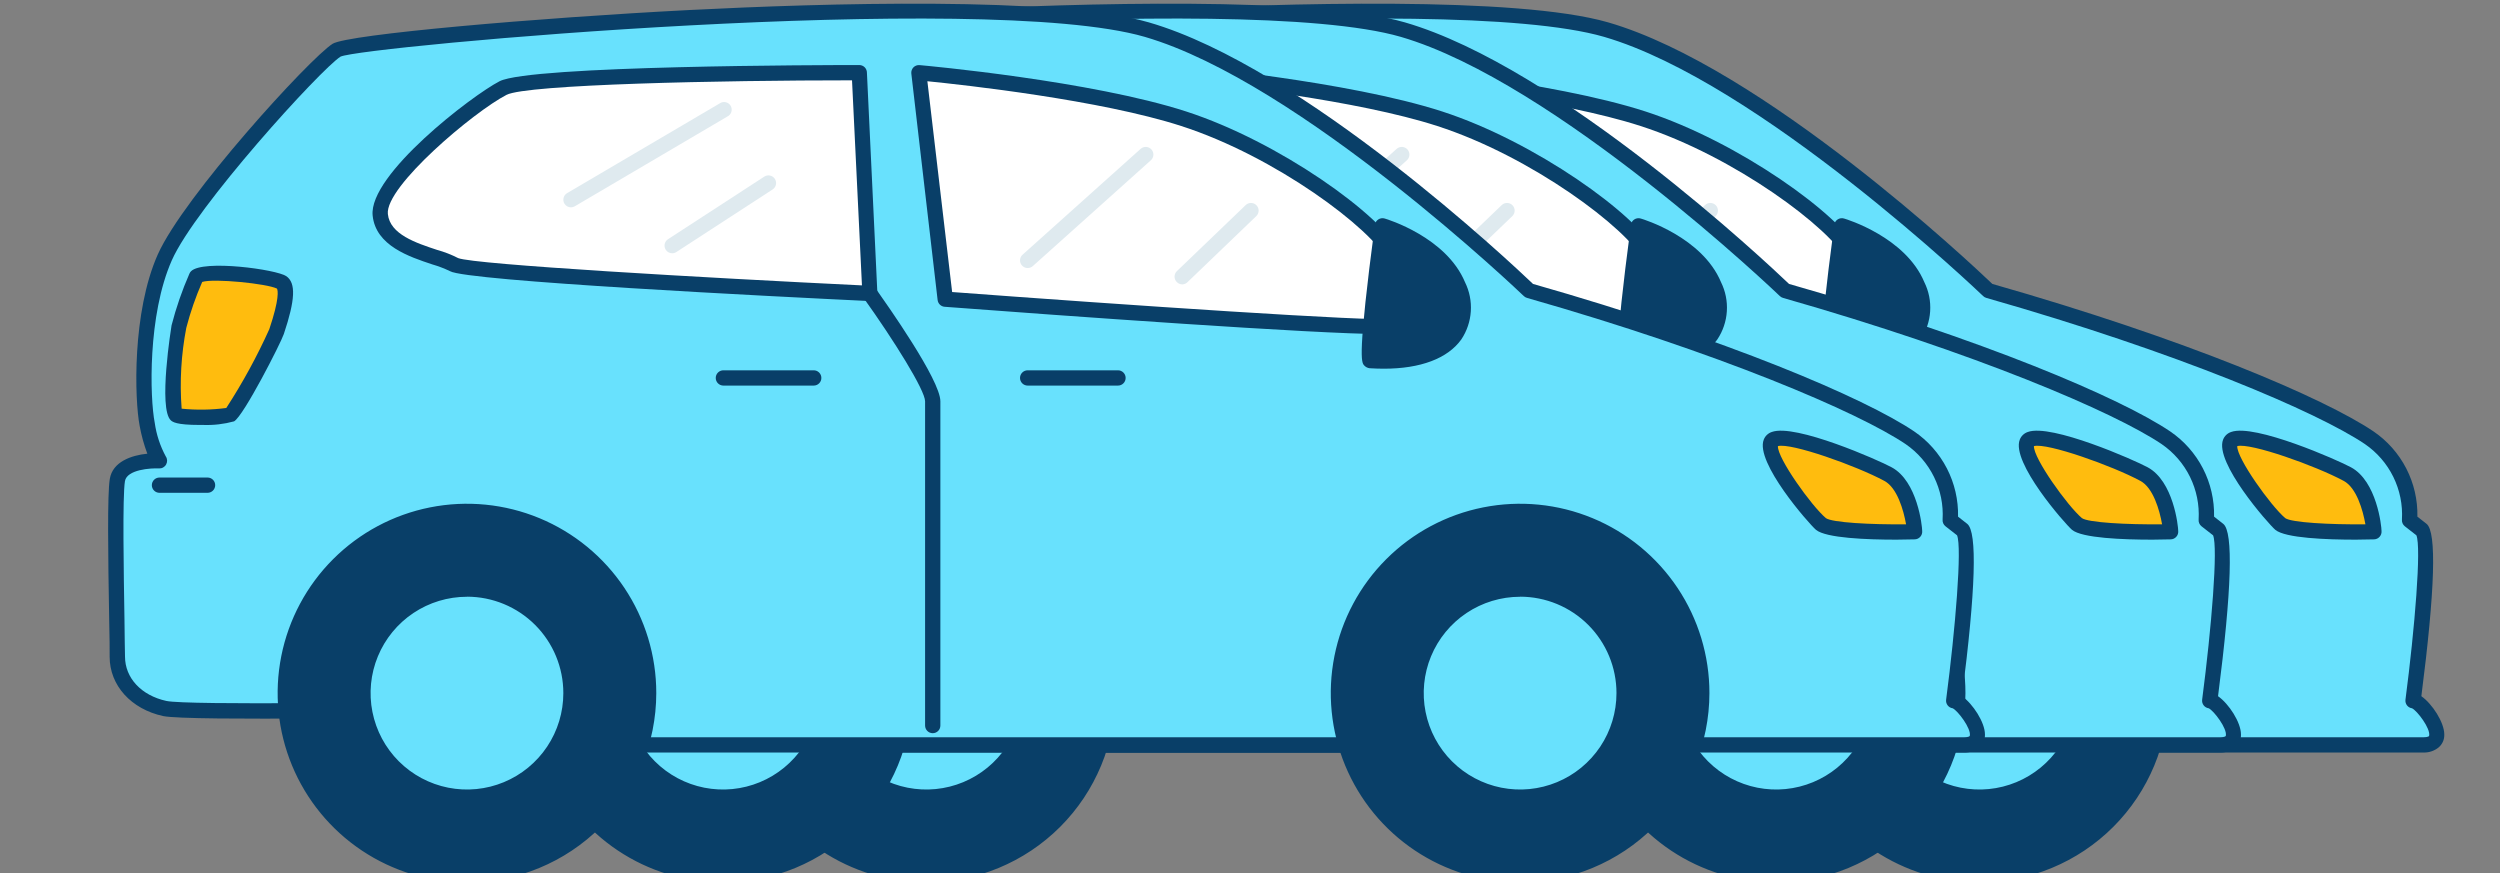
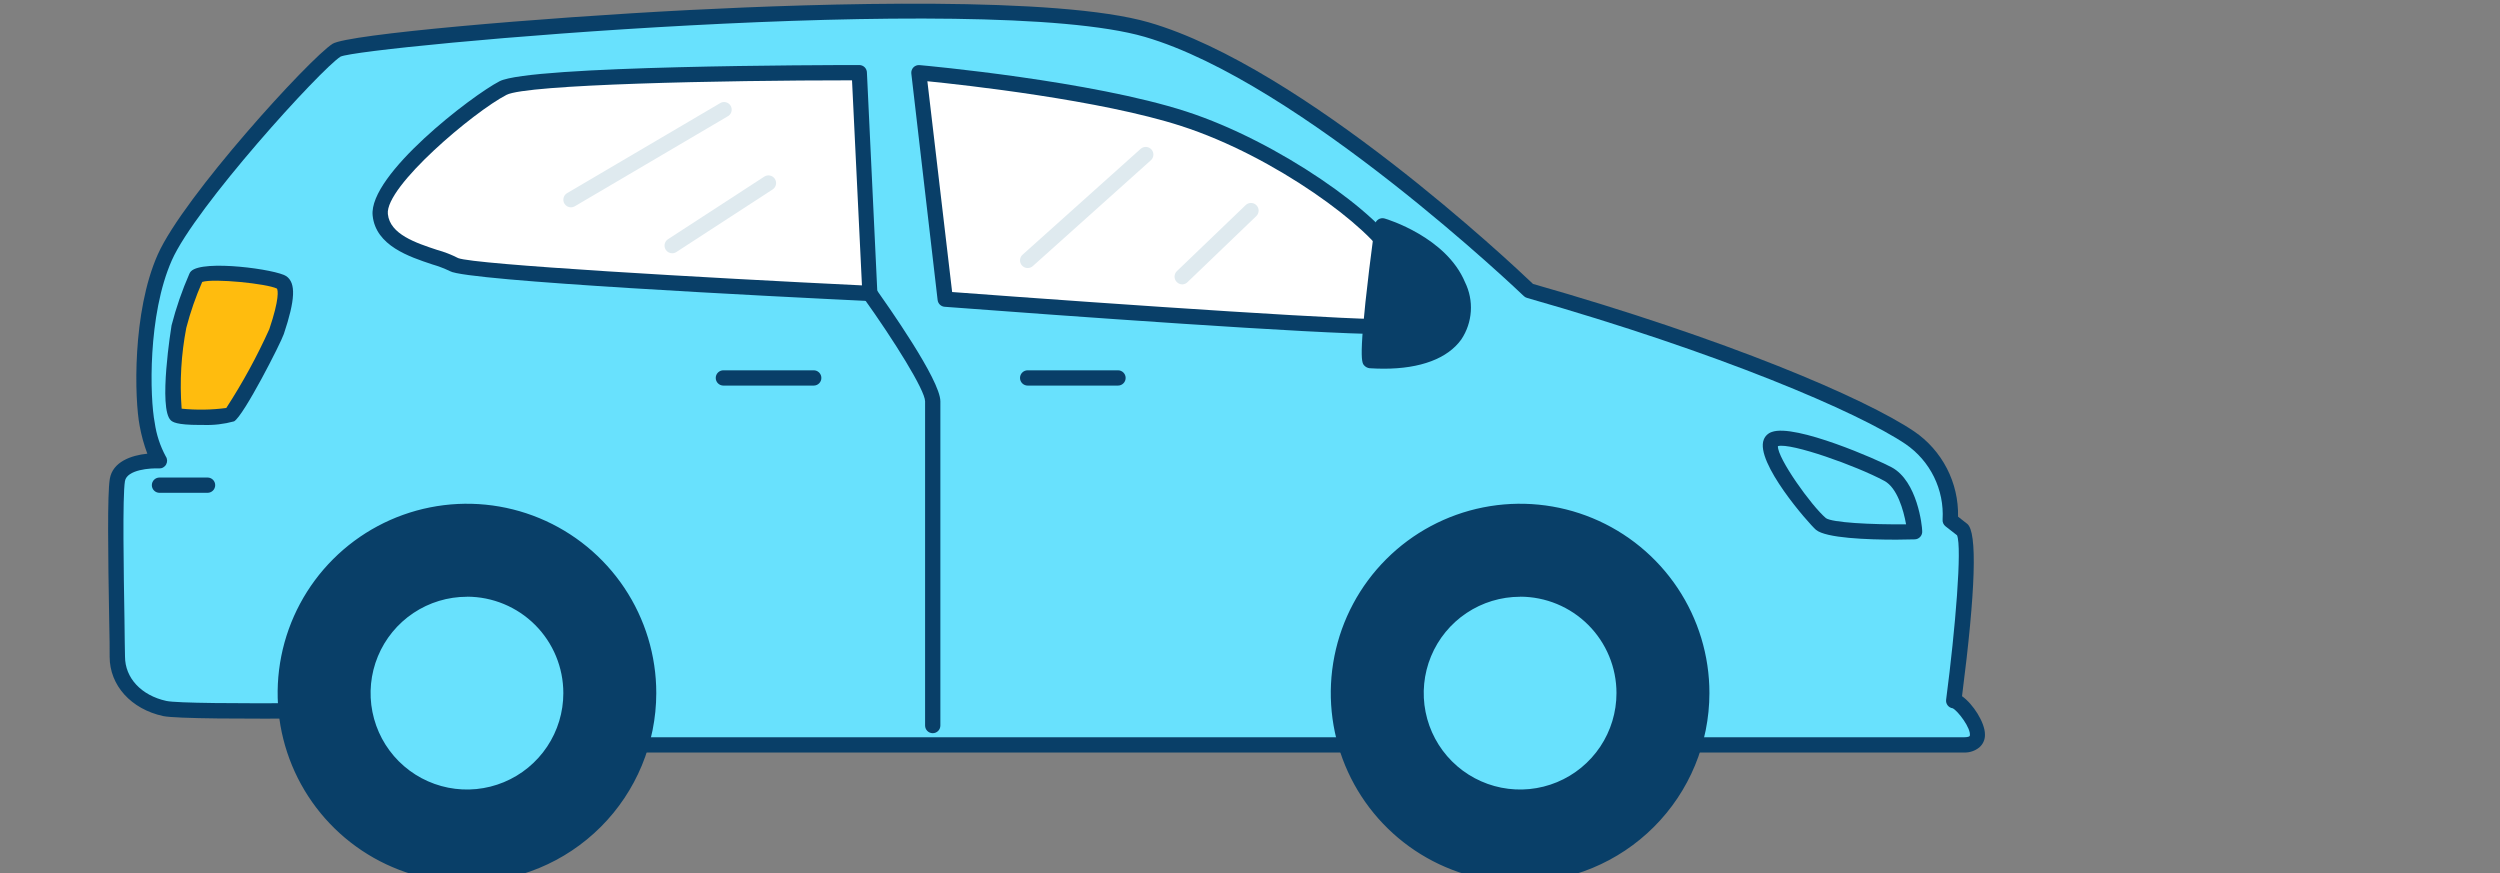
<svg xmlns="http://www.w3.org/2000/svg" width="332" height="116" viewBox="0 0 332 116" fill="none">
  <rect x="0" y="0" width="332" height="116" fill="#808080" stroke="none" />
  <g clip-path="url(#clip0_396_383)">
    <path d="M264.067 38.64C264.067 38.64 234.419 10.088 213.317 3.968C192.215 -2.153 108.528 4.901 105.727 6.688C102.925 8.474 86.147 26.825 82.889 34.225C79.631 41.624 79.844 52.83 80.555 56.392C80.782 58.1 81.337 59.747 82.189 61.244C82.189 61.244 77.114 60.99 76.596 63.792C76.079 66.593 76.596 83.676 76.596 87.238C76.596 90.801 79.398 93.328 82.889 94.12C86.381 94.912 126.463 94.12 126.463 94.12C126.463 94.12 129.721 98.972 131.122 98.972H321.851C326.043 98.972 321.617 93.105 320.45 93.105C320.45 93.105 323.251 71.688 321.617 70.42L319.983 69.09C320.106 66.956 319.678 64.827 318.739 62.907C317.801 60.987 316.383 59.341 314.624 58.128C308.605 54.048 290.7 46.181 264.067 38.64Z" fill="#68E1FD" />
    <path d="M321.851 99.936H131.112C129.61 99.936 127.519 97.398 125.925 95.094C119.835 95.216 86.046 95.805 82.666 95.094C78.423 94.171 75.561 91.034 75.561 87.218C75.561 86.314 75.561 84.528 75.5 82.315C75.348 73.607 75.246 65.619 75.581 63.599C75.957 61.325 78.433 60.462 80.565 60.249C80.118 59.057 79.779 57.828 79.55 56.575C78.86 53.033 78.535 41.462 81.956 33.788C85.376 26.115 102.093 7.774 105.169 5.815C107.199 4.556 132.279 2.374 152.579 1.329C170.139 0.435 201.421 -0.539 213.571 2.973C234.063 8.911 261.834 35.077 264.584 37.706C290.335 45.045 308.605 52.85 315.192 57.285C317.032 58.537 318.53 60.23 319.55 62.208C320.569 64.186 321.077 66.388 321.029 68.613L322.247 69.567C323.607 70.633 323.373 78.337 321.556 92.455C323.008 93.47 324.601 95.947 324.601 97.53C324.615 97.859 324.554 98.186 324.422 98.486C324.29 98.787 324.091 99.054 323.84 99.266C323.277 99.718 322.572 99.955 321.851 99.936ZM126.453 93.054C126.62 93.055 126.785 93.097 126.932 93.177C127.079 93.257 127.204 93.371 127.296 93.511C128.767 95.693 130.584 97.743 131.173 97.906H321.851C321.922 97.906 322.551 97.906 322.592 97.703C322.785 96.739 321.008 94.394 320.318 94.059C320.052 94.024 319.81 93.884 319.647 93.671C319.483 93.458 319.411 93.189 319.445 92.922C320.694 83.371 321.567 72.693 320.897 71.09L319.364 69.892C319.229 69.786 319.122 69.648 319.055 69.49C318.987 69.332 318.961 69.159 318.978 68.989C319.091 67.036 318.696 65.088 317.834 63.332C316.971 61.577 315.67 60.075 314.056 58.97C307.752 54.728 289.33 46.841 263.793 39.564C263.633 39.519 263.486 39.435 263.366 39.32C263.072 39.036 233.647 10.9 213.012 4.891C191.575 -1.31 109.076 6.16 106.224 7.52C103.575 9.205 86.919 27.526 83.813 34.58C80.606 41.827 80.89 52.799 81.549 56.149C81.767 57.709 82.262 59.218 83.011 60.605C83.12 60.761 83.182 60.945 83.191 61.135C83.2 61.325 83.155 61.514 83.062 61.681C82.971 61.847 82.835 61.984 82.67 62.078C82.505 62.171 82.317 62.216 82.128 62.208C81.032 62.147 77.845 62.35 77.591 63.903C77.256 65.933 77.429 76.134 77.53 82.254C77.53 84.477 77.601 86.314 77.601 87.187C77.601 90.04 79.763 92.354 83.092 93.085C85.863 93.683 115.319 93.267 126.433 93.085L126.453 93.054Z" fill="#093F68" />
    <path d="M186.531 39.736L183.029 9.652C183.029 9.652 205.633 11.682 218.219 15.742C230.805 19.802 243.848 29.505 246.183 34.123C248.517 38.742 248.05 42.538 246.183 43.258C244.315 43.979 186.531 39.736 186.531 39.736Z" fill="white" />
    <path d="M244.538 44.365C235.799 44.365 201.908 41.908 186.45 40.741C186.215 40.724 185.993 40.625 185.822 40.462C185.652 40.299 185.544 40.082 185.516 39.848L182.024 9.773C182.006 9.622 182.022 9.469 182.072 9.325C182.121 9.181 182.202 9.05 182.308 8.941C182.414 8.835 182.541 8.754 182.682 8.703C182.822 8.652 182.972 8.633 183.12 8.647C184.054 8.728 205.988 10.738 218.534 14.808C230.765 18.776 244.457 28.49 247.086 33.666C248.71 36.854 249.197 40.041 248.395 42.193C248.25 42.64 248.012 43.052 247.697 43.401C247.382 43.751 246.998 44.031 246.568 44.222C245.899 44.345 245.218 44.393 244.538 44.365ZM187.444 38.782C210.059 40.477 243.696 42.761 245.888 42.335C246.184 42.13 246.399 41.828 246.497 41.482C246.964 40.233 246.883 37.757 245.279 34.59C243.127 30.358 230.409 20.786 217.874 16.736C207.227 13.285 189.048 11.276 184.156 10.788L187.444 38.782Z" fill="#093F68" />
    <path d="M242.965 47.887C242.224 47.836 244.599 29.982 244.599 29.982C244.599 29.982 252.283 32.276 254.617 37.869C256.952 43.461 253.45 48.587 242.965 47.887Z" fill="#093F68" />
    <path d="M244.782 48.963C244.173 48.963 243.544 48.942 242.894 48.902C242.602 48.871 242.333 48.729 242.143 48.506C241.808 48.11 241.26 47.43 243.584 29.85C243.605 29.706 243.656 29.568 243.735 29.445C243.814 29.323 243.918 29.218 244.041 29.14C244.164 29.059 244.303 29.007 244.449 28.986C244.594 28.965 244.742 28.976 244.883 29.018C245.218 29.109 253.064 31.505 255.551 37.473C256.144 38.671 256.411 40.005 256.325 41.339C256.24 42.674 255.805 43.962 255.064 45.075C253.247 47.613 249.634 48.963 244.782 48.963ZM243.828 46.933C248.497 47.115 251.877 46.05 253.409 43.888C253.941 43.053 254.244 42.094 254.291 41.106C254.337 40.118 254.124 39.135 253.673 38.254C252.07 34.407 247.583 32.164 245.442 31.363C244.589 37.909 243.848 44.73 243.828 46.912V46.933Z" fill="#093F68" />
    <path d="M176.513 38.965L175.112 9.652C175.112 9.652 131.772 9.652 127.803 11.682C123.834 13.712 111.035 23.933 111.492 28.49C111.949 33.047 119.186 33.839 121.287 35.118C123.388 36.397 176.513 38.965 176.513 38.965Z" fill="white" />
    <path d="M176.513 39.98H176.462C163.937 39.381 122.911 37.321 120.759 36.011C120.008 35.647 119.227 35.349 118.424 35.118C115.379 34.103 110.893 32.641 110.487 28.622C109.939 23.192 123.682 12.676 127.346 10.788C131.406 8.697 170.646 8.637 175.112 8.637C175.381 8.637 175.64 8.744 175.83 8.934C176.02 9.124 176.127 9.382 176.127 9.652L177.518 38.975C177.518 39.244 177.411 39.502 177.22 39.693C177.03 39.883 176.772 39.99 176.503 39.99L176.513 39.98ZM174.148 10.667C156.812 10.667 130.97 11.204 128.27 12.595C123.905 14.848 112.131 24.775 112.507 28.419C112.781 31.129 116.262 32.266 119.054 33.189C120.019 33.455 120.954 33.819 121.845 34.276C123.946 35.128 154.65 36.894 175.467 37.899L174.148 10.667Z" fill="#093F68" />
    <path d="M123.012 116.156C136.332 116.156 147.129 105.358 147.129 92.039C147.129 78.72 136.332 67.923 123.012 67.923C109.693 67.923 98.896 78.72 98.896 92.039C98.896 105.358 109.693 116.156 123.012 116.156Z" fill="#093F68" />
-     <path d="M123.012 117.181C118.04 117.181 113.179 115.706 109.044 112.944C104.91 110.181 101.687 106.254 99.784 101.66C97.882 97.066 97.384 92.011 98.354 87.134C99.324 82.257 101.718 77.778 105.234 74.261C108.751 70.745 113.23 68.351 118.107 67.381C122.984 66.411 128.039 66.909 132.633 68.811C137.227 70.714 141.154 73.937 143.917 78.071C146.679 82.206 148.154 87.067 148.154 92.039C148.148 98.705 145.498 105.097 140.784 109.811C136.07 114.525 129.678 117.175 123.012 117.181ZM123.012 68.938C118.441 68.938 113.972 70.293 110.171 72.833C106.37 75.373 103.408 78.984 101.659 83.207C99.91 87.431 99.453 92.078 100.345 96.562C101.238 101.045 103.44 105.163 106.673 108.395C109.907 111.627 114.026 113.827 118.51 114.718C122.993 115.609 127.641 115.149 131.864 113.399C136.087 111.648 139.695 108.684 142.234 104.882C144.772 101.08 146.126 96.611 146.124 92.039C146.116 85.913 143.678 80.04 139.345 75.709C135.012 71.378 129.138 68.943 123.012 68.938Z" fill="#093F68" />
    <path d="M123.012 105.853C130.642 105.853 136.827 99.668 136.827 92.039C136.827 84.41 130.642 78.225 123.012 78.225C115.383 78.225 109.198 84.41 109.198 92.039C109.198 99.668 115.383 105.853 123.012 105.853Z" fill="#68E1FD" />
    <path d="M123.012 106.868C120.079 106.868 117.212 105.999 114.774 104.369C112.335 102.74 110.434 100.424 109.312 97.714C108.19 95.004 107.896 92.023 108.468 89.146C109.04 86.27 110.453 83.627 112.526 81.553C114.6 79.48 117.243 78.067 120.119 77.495C122.996 76.923 125.977 77.216 128.687 78.339C131.397 79.461 133.713 81.362 135.342 83.8C136.972 86.239 137.841 89.106 137.841 92.039C137.839 95.971 136.276 99.742 133.495 102.522C130.715 105.302 126.944 106.866 123.012 106.868ZM123.012 79.25C120.48 79.25 118.005 80.001 115.9 81.408C113.795 82.815 112.155 84.814 111.186 87.154C110.218 89.493 109.965 92.067 110.46 94.55C110.954 97.033 112.174 99.314 113.965 101.103C115.756 102.893 118.038 104.111 120.521 104.604C123.005 105.096 125.579 104.842 127.917 103.871C130.256 102.901 132.254 101.259 133.659 99.153C135.064 97.047 135.813 94.571 135.811 92.039C135.811 88.645 134.463 85.389 132.063 82.989C129.662 80.588 126.407 79.24 123.012 79.24V79.25Z" fill="#093F68" />
    <path d="M262.869 116.156C276.188 116.156 286.986 105.358 286.986 92.039C286.986 78.72 276.188 67.923 262.869 67.923C249.55 67.923 238.753 78.72 238.753 92.039C238.753 105.358 249.55 116.156 262.869 116.156Z" fill="#093F68" />
    <path d="M262.869 117.181C257.897 117.181 253.036 115.706 248.901 112.944C244.767 110.181 241.544 106.254 239.641 101.66C237.738 97.066 237.241 92.011 238.211 87.134C239.181 82.257 241.575 77.778 245.091 74.261C248.607 70.745 253.087 68.351 257.964 67.381C262.841 66.411 267.896 66.909 272.49 68.811C277.084 70.714 281.011 73.937 283.774 78.071C286.536 82.206 288.011 87.067 288.011 92.039C288.005 98.705 285.355 105.097 280.641 109.811C275.927 114.525 269.535 117.175 262.869 117.181ZM262.869 68.938C258.298 68.938 253.829 70.293 250.028 72.833C246.227 75.373 243.265 78.984 241.516 83.207C239.767 87.431 239.31 92.078 240.202 96.562C241.095 101.045 243.297 105.163 246.53 108.395C249.764 111.627 253.883 113.827 258.366 114.718C262.85 115.609 267.498 115.149 271.721 113.399C275.943 111.648 279.552 108.684 282.091 104.882C284.629 101.08 285.983 96.611 285.981 92.039C285.973 85.913 283.535 80.04 279.202 75.709C274.869 71.378 268.995 68.943 262.869 68.938Z" fill="#093F68" />
    <path d="M262.869 105.853C270.499 105.853 276.683 99.668 276.683 92.039C276.683 84.41 270.499 78.225 262.869 78.225C255.24 78.225 249.055 84.41 249.055 92.039C249.055 99.668 255.24 105.853 262.869 105.853Z" fill="#68E1FD" />
    <path d="M262.869 106.868C259.936 106.868 257.069 105.999 254.631 104.369C252.192 102.74 250.291 100.424 249.169 97.714C248.046 95.004 247.753 92.023 248.325 89.146C248.897 86.27 250.31 83.627 252.383 81.553C254.457 79.48 257.1 78.067 259.976 77.495C262.853 76.923 265.834 77.216 268.544 78.339C271.254 79.461 273.57 81.362 275.199 83.8C276.829 86.239 277.698 89.106 277.698 92.039C277.696 95.971 276.132 99.742 273.352 102.522C270.572 105.302 266.801 106.866 262.869 106.868ZM262.869 79.25C260.337 79.25 257.862 80.001 255.757 81.408C253.652 82.815 252.012 84.814 251.043 87.154C250.075 89.493 249.822 92.067 250.317 94.55C250.811 97.033 252.031 99.314 253.822 101.103C255.613 102.893 257.895 104.111 260.378 104.604C262.862 105.096 265.436 104.842 267.774 103.871C270.113 102.901 272.111 101.259 273.516 99.153C274.921 97.047 275.67 94.571 275.668 92.039C275.668 90.358 275.337 88.694 274.694 87.141C274.051 85.588 273.108 84.177 271.92 82.989C270.731 81.8 269.32 80.858 267.767 80.214C266.214 79.571 264.55 79.24 262.869 79.24V79.25Z" fill="#093F68" />
    <path d="M87.092 36.732C86.15 38.885 85.377 41.108 84.777 43.38C83.823 48.983 83.762 54.545 84.371 55.063C84.98 55.58 90.898 55.459 91.598 55.063C92.299 54.667 97.11 45.928 97.688 44.04C98.267 42.152 99.515 38.285 98.409 37.513C97.302 36.742 88.178 35.646 87.092 36.732Z" fill="#FFBC0E" />
    <path d="M87.508 56.433C84.392 56.433 83.935 56.027 83.701 55.834C81.976 54.322 83.762 43.319 83.783 43.208C84.389 40.857 85.183 38.559 86.158 36.336C86.208 36.219 86.281 36.112 86.371 36.021C87.954 34.438 97.739 35.778 99.028 36.681C100.317 37.584 100.215 39.807 98.693 44.355C98.297 45.552 93.344 55.255 92.085 55.956C90.744 56.324 89.354 56.484 87.964 56.433H87.508ZM85.122 54.271C87.095 54.471 89.084 54.44 91.05 54.18C93.218 50.842 95.129 47.343 96.764 43.715C98.135 39.655 97.911 38.538 97.779 38.325C96.47 37.666 89.396 36.945 87.853 37.442C86.989 39.413 86.283 41.45 85.742 43.532C85.058 47.068 84.849 50.68 85.122 54.271Z" fill="#093F68" />
    <path d="M315.284 70.633C315.284 70.633 314.756 64.604 311.731 62.969C308.707 61.335 296.983 56.646 296.182 58.747C295.38 60.848 301.307 68.298 302.82 69.577C304.332 70.856 315.284 70.633 315.284 70.633Z" fill="#FFBC0E" />
    <path d="M312.848 71.668C308.97 71.668 303.479 71.465 302.16 70.359C301.236 69.567 294.04 61.386 295.227 58.382C295.319 58.144 295.462 57.93 295.646 57.755C295.831 57.579 296.051 57.447 296.293 57.367C299.389 56.22 310.503 61.122 312.208 62.056C315.629 63.893 316.268 69.851 316.268 70.521C316.28 70.659 316.263 70.797 316.22 70.928C316.176 71.059 316.106 71.179 316.014 71.282C315.921 71.388 315.808 71.473 315.68 71.533C315.553 71.592 315.414 71.624 315.273 71.627L312.848 71.668ZM297.105 59.245C297.024 60.838 301.551 67.172 303.479 68.806C304.281 69.394 309.417 69.679 314.126 69.628C313.791 67.74 312.949 64.776 311.244 63.863C307.519 61.853 298.83 58.767 297.105 59.245Z" fill="#093F68" />
    <path d="M88.563 65.446H82.179C81.909 65.446 81.651 65.339 81.461 65.149C81.27 64.959 81.164 64.7 81.164 64.431C81.164 64.162 81.27 63.904 81.461 63.713C81.651 63.523 81.909 63.416 82.179 63.416H88.563C88.832 63.416 89.09 63.523 89.281 63.713C89.471 63.904 89.578 64.162 89.578 64.431C89.578 64.7 89.471 64.959 89.281 65.149C89.09 65.339 88.832 65.446 88.563 65.446Z" fill="#093F68" />
    <path d="M209.47 51.206H197.473C197.203 51.206 196.945 51.099 196.755 50.908C196.564 50.718 196.458 50.46 196.458 50.191C196.458 49.922 196.564 49.663 196.755 49.473C196.945 49.283 197.203 49.176 197.473 49.176H209.47C209.739 49.176 209.997 49.283 210.188 49.473C210.378 49.663 210.485 49.922 210.485 50.191C210.485 50.46 210.378 50.718 210.188 50.908C209.997 51.099 209.739 51.206 209.47 51.206Z" fill="#093F68" />
    <path d="M169.063 51.206H157.065C156.796 51.206 156.538 51.099 156.348 50.908C156.157 50.718 156.05 50.46 156.05 50.191C156.05 49.922 156.157 49.663 156.348 49.473C156.538 49.283 156.796 49.176 157.065 49.176H169.063C169.332 49.176 169.59 49.283 169.78 49.473C169.971 49.663 170.078 49.922 170.078 50.191C170.078 50.46 169.971 50.718 169.78 50.908C169.59 51.099 169.332 51.206 169.063 51.206Z" fill="#093F68" />
    <path d="M184.867 97.368C184.597 97.368 184.339 97.261 184.149 97.071C183.958 96.88 183.852 96.622 183.852 96.353V53.297C183.852 51.825 179.7 45.177 175.681 39.564C175.523 39.344 175.459 39.071 175.503 38.805C175.547 38.538 175.695 38.3 175.914 38.143C176.134 37.985 176.407 37.921 176.673 37.965C176.94 38.009 177.178 38.157 177.335 38.376C178.756 40.406 185.882 50.444 185.882 53.297V96.353C185.882 96.622 185.775 96.88 185.584 97.071C185.394 97.261 185.136 97.368 184.867 97.368Z" fill="#093F68" />
-     <path d="M136.826 27.536C136.65 27.536 136.477 27.49 136.324 27.403C136.171 27.316 136.043 27.19 135.953 27.038C135.816 26.807 135.776 26.53 135.843 26.27C135.91 26.009 136.077 25.785 136.309 25.648L156.558 13.742C156.673 13.659 156.804 13.6 156.943 13.57C157.082 13.541 157.225 13.54 157.364 13.57C157.503 13.599 157.634 13.657 157.75 13.74C157.865 13.823 157.961 13.93 158.032 14.053C158.104 14.175 158.149 14.312 158.164 14.453C158.179 14.594 158.165 14.737 158.122 14.872C158.078 15.008 158.007 15.132 157.913 15.238C157.818 15.344 157.702 15.429 157.573 15.488L137.334 27.394C137.18 27.485 137.005 27.534 136.826 27.536Z" fill="#DFEAEF" />
+     <path d="M136.826 27.536C136.65 27.536 136.477 27.49 136.324 27.403C136.171 27.316 136.043 27.19 135.953 27.038C135.816 26.807 135.776 26.53 135.843 26.27C135.91 26.009 136.077 25.785 136.309 25.648C156.673 13.659 156.804 13.6 156.943 13.57C157.082 13.541 157.225 13.54 157.364 13.57C157.503 13.599 157.634 13.657 157.75 13.74C157.865 13.823 157.961 13.93 158.032 14.053C158.104 14.175 158.149 14.312 158.164 14.453C158.179 14.594 158.165 14.737 158.122 14.872C158.078 15.008 158.007 15.132 157.913 15.238C157.818 15.344 157.702 15.429 157.573 15.488L137.334 27.394C137.18 27.485 137.005 27.534 136.826 27.536Z" fill="#DFEAEF" />
    <path d="M150.265 33.636C150.095 33.636 149.928 33.593 149.779 33.511C149.63 33.43 149.504 33.312 149.412 33.169C149.267 32.944 149.216 32.67 149.271 32.408C149.326 32.146 149.483 31.916 149.707 31.768L162.496 23.456C162.722 23.309 162.997 23.258 163.261 23.314C163.524 23.37 163.755 23.529 163.902 23.755C164.048 23.981 164.099 24.256 164.043 24.52C163.987 24.784 163.828 25.014 163.602 25.161L150.813 33.474C150.65 33.579 150.46 33.636 150.265 33.636Z" fill="#DFEAEF" />
-     <path d="M197.473 35.595C197.266 35.595 197.065 35.532 196.896 35.414C196.727 35.297 196.597 35.131 196.524 34.938C196.452 34.745 196.439 34.535 196.489 34.335C196.539 34.135 196.648 33.955 196.803 33.819L212.474 19.771C212.574 19.682 212.689 19.613 212.815 19.568C212.941 19.524 213.075 19.505 213.208 19.512C213.341 19.519 213.472 19.552 213.593 19.61C213.713 19.667 213.821 19.748 213.91 19.847C214 19.947 214.069 20.062 214.113 20.188C214.158 20.314 214.177 20.448 214.17 20.581C214.163 20.715 214.13 20.845 214.072 20.966C214.014 21.086 213.934 21.194 213.834 21.284L198.153 35.341C197.965 35.507 197.723 35.597 197.473 35.595Z" fill="#DFEAEF" />
    <path d="M218.006 37.767C217.869 37.767 217.734 37.739 217.608 37.684C217.483 37.63 217.369 37.551 217.275 37.453C217.086 37.262 216.98 37.005 216.98 36.737C216.98 36.469 217.086 36.212 217.275 36.021L226.41 27.252C226.505 27.157 226.617 27.081 226.74 27.029C226.864 26.978 226.997 26.951 227.131 26.951C227.265 26.951 227.397 26.978 227.521 27.029C227.645 27.081 227.757 27.157 227.851 27.252C228.04 27.442 228.147 27.699 228.147 27.967C228.147 28.235 228.04 28.493 227.851 28.683L218.716 37.453C218.624 37.549 218.514 37.627 218.392 37.681C218.271 37.734 218.139 37.764 218.006 37.767Z" fill="#DFEAEF" />
  </g>
  <g clip-path="url(#clip1_396_383)">
    <path d="M237.067 38.64C237.067 38.64 207.419 10.088 186.317 3.968C165.215 -2.153 81.528 4.901 78.727 6.688C75.925 8.474 59.147 26.825 55.889 34.225C52.631 41.624 52.844 52.83 53.555 56.392C53.782 58.1 54.337 59.747 55.189 61.244C55.189 61.244 50.114 60.99 49.596 63.792C49.079 66.593 49.596 83.676 49.596 87.238C49.596 90.801 52.398 93.328 55.889 94.12C59.381 94.912 99.463 94.12 99.463 94.12C99.463 94.12 102.721 98.972 104.122 98.972H294.851C299.043 98.972 294.617 93.105 293.45 93.105C293.45 93.105 296.251 71.688 294.617 70.42L292.983 69.09C293.106 66.956 292.678 64.827 291.739 62.907C290.801 60.987 289.383 59.341 287.624 58.128C281.605 54.048 263.7 46.181 237.067 38.64Z" fill="#68E1FD" />
    <path d="M294.851 99.936H104.112C102.61 99.936 100.519 97.398 98.925 95.094C92.835 95.216 59.046 95.805 55.666 95.094C51.423 94.171 48.561 91.034 48.561 87.218C48.561 86.314 48.561 84.528 48.5 82.315C48.348 73.607 48.246 65.619 48.581 63.599C48.957 61.325 51.433 60.462 53.565 60.249C53.118 59.057 52.779 57.828 52.55 56.575C51.86 53.033 51.535 41.462 54.956 33.788C58.376 26.115 75.093 7.774 78.168 5.815C80.198 4.556 105.279 2.374 125.579 1.329C143.139 0.435 174.421 -0.539 186.571 2.973C207.063 8.911 234.834 35.077 237.584 37.706C263.335 45.045 281.605 52.85 288.192 57.285C290.032 58.537 291.53 60.23 292.55 62.208C293.569 64.186 294.077 66.388 294.029 68.613L295.247 69.567C296.607 70.633 296.373 78.337 294.556 92.455C296.008 93.47 297.601 95.947 297.601 97.53C297.615 97.859 297.554 98.186 297.422 98.486C297.29 98.787 297.091 99.054 296.84 99.266C296.277 99.718 295.572 99.955 294.851 99.936ZM99.453 93.054C99.62 93.055 99.785 93.097 99.932 93.177C100.079 93.257 100.204 93.371 100.296 93.511C101.767 95.693 103.584 97.743 104.173 97.906H294.851C294.922 97.906 295.551 97.906 295.592 97.703C295.785 96.739 294.008 94.394 293.318 94.059C293.052 94.024 292.81 93.884 292.647 93.671C292.483 93.458 292.411 93.189 292.445 92.922C293.694 83.371 294.567 72.693 293.897 71.09L292.364 69.892C292.229 69.786 292.122 69.648 292.055 69.49C291.987 69.332 291.961 69.159 291.978 68.989C292.091 67.036 291.696 65.088 290.834 63.332C289.971 61.577 288.67 60.075 287.056 58.97C280.752 54.728 262.33 46.841 236.793 39.564C236.633 39.519 236.486 39.435 236.366 39.32C236.072 39.036 206.647 10.9 186.012 4.891C164.575 -1.31 82.076 6.16 79.224 7.52C76.575 9.205 59.919 27.526 56.813 34.58C53.605 41.827 53.89 52.799 54.55 56.149C54.767 57.709 55.262 59.218 56.011 60.605C56.12 60.761 56.182 60.945 56.191 61.135C56.2 61.325 56.155 61.514 56.062 61.681C55.971 61.847 55.835 61.984 55.67 62.078C55.505 62.171 55.318 62.216 55.128 62.208C54.032 62.147 50.845 62.35 50.591 63.903C50.256 65.933 50.429 76.134 50.53 82.254C50.53 84.477 50.601 86.314 50.601 87.187C50.601 90.04 52.763 92.354 56.092 93.085C58.863 93.683 88.319 93.267 99.433 93.085L99.453 93.054Z" fill="#093F68" />
    <path d="M159.531 39.736L156.029 9.652C156.029 9.652 178.633 11.682 191.219 15.742C203.805 19.802 216.848 29.505 219.183 34.123C221.517 38.742 221.05 42.538 219.183 43.258C217.315 43.979 159.531 39.736 159.531 39.736Z" fill="white" />
    <path d="M217.538 44.365C208.799 44.365 174.908 41.908 159.45 40.741C159.215 40.724 158.993 40.625 158.822 40.462C158.652 40.299 158.544 40.082 158.516 39.848L155.024 9.773C155.006 9.622 155.022 9.469 155.072 9.325C155.121 9.181 155.202 9.05 155.308 8.941C155.414 8.835 155.541 8.754 155.682 8.703C155.822 8.652 155.972 8.633 156.12 8.647C157.054 8.728 178.988 10.738 191.534 14.808C203.765 18.776 217.457 28.49 220.086 33.666C221.71 36.854 222.197 40.041 221.395 42.193C221.25 42.64 221.012 43.052 220.697 43.401C220.382 43.751 219.998 44.031 219.568 44.222C218.899 44.345 218.218 44.393 217.538 44.365ZM160.444 38.782C183.059 40.477 216.696 42.761 218.888 42.335C219.184 42.13 219.399 41.828 219.497 41.482C219.964 40.233 219.883 37.757 218.279 34.59C216.127 30.358 203.409 20.786 190.874 16.736C180.227 13.285 162.048 11.276 157.156 10.788L160.444 38.782Z" fill="#093F68" />
    <path d="M215.965 47.887C215.224 47.836 217.599 29.982 217.599 29.982C217.599 29.982 225.283 32.276 227.617 37.869C229.952 43.461 226.45 48.587 215.965 47.887Z" fill="#093F68" />
    <path d="M217.782 48.963C217.173 48.963 216.544 48.942 215.894 48.902C215.602 48.871 215.333 48.729 215.143 48.506C214.808 48.11 214.26 47.43 216.584 29.85C216.605 29.706 216.656 29.568 216.735 29.445C216.814 29.323 216.918 29.218 217.041 29.14C217.164 29.059 217.303 29.007 217.449 28.986C217.594 28.965 217.742 28.976 217.883 29.018C218.218 29.109 226.064 31.505 228.551 37.473C229.144 38.671 229.411 40.005 229.325 41.339C229.24 42.674 228.805 43.962 228.064 45.075C226.247 47.613 222.634 48.963 217.782 48.963ZM216.828 46.933C221.497 47.115 224.877 46.05 226.409 43.888C226.941 43.053 227.244 42.094 227.291 41.106C227.337 40.118 227.124 39.135 226.673 38.254C225.07 34.407 220.583 32.164 218.442 31.363C217.589 37.909 216.848 44.73 216.828 46.912V46.933Z" fill="#093F68" />
    <path d="M149.513 38.965L148.112 9.652C148.112 9.652 104.772 9.652 100.803 11.682C96.834 13.712 84.035 23.933 84.492 28.49C84.949 33.047 92.186 33.839 94.287 35.118C96.388 36.397 149.513 38.965 149.513 38.965Z" fill="white" />
    <path d="M149.513 39.98H149.462C136.937 39.381 95.911 37.321 93.759 36.011C93.008 35.647 92.227 35.349 91.424 35.118C88.379 34.103 83.893 32.641 83.487 28.622C82.939 23.192 96.682 12.676 100.346 10.788C104.406 8.697 143.646 8.637 148.112 8.637C148.381 8.637 148.64 8.744 148.83 8.934C149.02 9.124 149.127 9.382 149.127 9.652L150.518 38.975C150.518 39.244 150.411 39.502 150.22 39.693C150.03 39.883 149.772 39.99 149.503 39.99L149.513 39.98ZM147.148 10.667C129.812 10.667 103.97 11.204 101.27 12.595C96.905 14.848 85.131 24.775 85.507 28.419C85.781 31.129 89.263 32.266 92.054 33.189C93.019 33.455 93.954 33.819 94.845 34.276C96.946 35.128 127.65 36.894 148.467 37.899L147.148 10.667Z" fill="#093F68" />
    <path d="M96.012 116.156C109.332 116.156 120.129 105.358 120.129 92.039C120.129 78.72 109.332 67.923 96.012 67.923C82.693 67.923 71.896 78.72 71.896 92.039C71.896 105.358 82.693 116.156 96.012 116.156Z" fill="#093F68" />
    <path d="M96.012 117.181C91.04 117.181 86.179 115.706 82.044 112.944C77.91 110.181 74.687 106.254 72.784 101.66C70.882 97.066 70.384 92.011 71.354 87.134C72.324 82.257 74.718 77.778 78.234 74.261C81.751 70.745 86.23 68.351 91.107 67.381C95.984 66.411 101.039 66.909 105.633 68.811C110.227 70.714 114.154 73.937 116.917 78.071C119.679 82.206 121.154 87.067 121.154 92.039C121.148 98.705 118.498 105.097 113.784 109.811C109.07 114.525 102.678 117.175 96.012 117.181ZM96.012 68.938C91.441 68.938 86.972 70.293 83.171 72.833C79.37 75.373 76.408 78.984 74.659 83.207C72.91 87.431 72.453 92.078 73.345 96.562C74.238 101.045 76.44 105.163 79.673 108.395C82.907 111.627 87.026 113.827 91.51 114.718C95.993 115.609 100.641 115.149 104.864 113.399C109.087 111.648 112.695 108.684 115.234 104.882C117.772 101.08 119.126 96.611 119.124 92.039C119.116 85.913 116.678 80.04 112.345 75.709C108.012 71.378 102.138 68.943 96.012 68.938Z" fill="#093F68" />
    <path d="M96.012 105.853C103.642 105.853 109.827 99.668 109.827 92.039C109.827 84.41 103.642 78.225 96.012 78.225C88.383 78.225 82.198 84.41 82.198 92.039C82.198 99.668 88.383 105.853 96.012 105.853Z" fill="#68E1FD" />
    <path d="M96.012 106.868C93.079 106.868 90.212 105.999 87.774 104.369C85.335 102.74 83.434 100.424 82.312 97.714C81.189 95.004 80.896 92.023 81.468 89.146C82.04 86.27 83.453 83.627 85.526 81.553C87.6 79.48 90.243 78.067 93.119 77.495C95.996 76.923 98.978 77.216 101.687 78.339C104.397 79.461 106.713 81.362 108.342 83.8C109.972 86.239 110.841 89.106 110.841 92.039C110.839 95.971 109.276 99.742 106.495 102.522C103.715 105.302 99.944 106.866 96.012 106.868ZM96.012 79.25C93.48 79.25 91.005 80.001 88.9 81.408C86.795 82.815 85.155 84.814 84.186 87.154C83.218 89.493 82.965 92.067 83.46 94.55C83.954 97.033 85.174 99.314 86.966 101.103C88.757 102.893 91.038 104.111 93.522 104.604C96.005 105.096 98.579 104.842 100.917 103.871C103.256 102.901 105.254 101.259 106.659 99.153C108.064 97.047 108.813 94.571 108.811 92.039C108.811 88.645 107.463 85.389 105.063 82.989C102.662 80.588 99.407 79.24 96.012 79.24V79.25Z" fill="#093F68" />
    <path d="M235.869 116.156C249.188 116.156 259.986 105.358 259.986 92.039C259.986 78.72 249.188 67.923 235.869 67.923C222.55 67.923 211.753 78.72 211.753 92.039C211.753 105.358 222.55 116.156 235.869 116.156Z" fill="#093F68" />
    <path d="M235.869 117.181C230.897 117.181 226.036 115.706 221.901 112.944C217.767 110.181 214.544 106.254 212.641 101.66C210.738 97.066 210.241 92.011 211.211 87.134C212.181 82.257 214.575 77.778 218.091 74.261C221.607 70.745 226.087 68.351 230.964 67.381C235.841 66.411 240.896 66.909 245.49 68.811C250.084 70.714 254.011 73.937 256.774 78.071C259.536 82.206 261.011 87.067 261.011 92.039C261.005 98.705 258.355 105.097 253.641 109.811C248.927 114.525 242.535 117.175 235.869 117.181ZM235.869 68.938C231.298 68.938 226.829 70.293 223.028 72.833C219.227 75.373 216.265 78.984 214.516 83.207C212.767 87.431 212.31 92.078 213.202 96.562C214.095 101.045 216.297 105.163 219.53 108.395C222.764 111.627 226.883 113.827 231.366 114.718C235.85 115.609 240.498 115.149 244.721 113.399C248.943 111.648 252.552 108.684 255.091 104.882C257.629 101.08 258.983 96.611 258.981 92.039C258.973 85.913 256.535 80.04 252.202 75.709C247.869 71.378 241.995 68.943 235.869 68.938Z" fill="#093F68" />
    <path d="M235.869 105.853C243.499 105.853 249.683 99.668 249.683 92.039C249.683 84.41 243.499 78.225 235.869 78.225C228.24 78.225 222.055 84.41 222.055 92.039C222.055 99.668 228.24 105.853 235.869 105.853Z" fill="#68E1FD" />
    <path d="M235.869 106.868C232.936 106.868 230.069 105.999 227.631 104.369C225.192 102.74 223.291 100.424 222.169 97.714C221.046 95.004 220.753 92.023 221.325 89.146C221.897 86.27 223.31 83.627 225.383 81.553C227.457 79.48 230.1 78.067 232.976 77.495C235.853 76.923 238.834 77.216 241.544 78.339C244.254 79.461 246.57 81.362 248.199 83.8C249.829 86.239 250.698 89.106 250.698 92.039C250.696 95.971 249.132 99.742 246.352 102.522C243.572 105.302 239.801 106.866 235.869 106.868ZM235.869 79.25C233.337 79.25 230.862 80.001 228.757 81.408C226.652 82.815 225.012 84.814 224.043 87.154C223.075 89.493 222.822 92.067 223.317 94.55C223.811 97.033 225.031 99.314 226.822 101.103C228.613 102.893 230.895 104.111 233.378 104.604C235.862 105.096 238.436 104.842 240.774 103.871C243.113 102.901 245.111 101.259 246.516 99.153C247.921 97.047 248.67 94.571 248.668 92.039C248.668 90.358 248.337 88.694 247.694 87.141C247.051 85.588 246.108 84.177 244.92 82.989C243.731 81.8 242.32 80.858 240.767 80.214C239.214 79.571 237.55 79.24 235.869 79.24V79.25Z" fill="#093F68" />
    <path d="M60.092 36.732C59.15 38.885 58.377 41.108 57.777 43.38C56.823 48.983 56.762 54.545 57.371 55.063C57.98 55.58 63.898 55.459 64.598 55.063C65.299 54.667 70.11 45.928 70.688 44.04C71.267 42.152 72.515 38.285 71.409 37.513C70.302 36.742 61.178 35.646 60.092 36.732Z" fill="#FFBC0E" />
    <path d="M60.508 56.433C57.392 56.433 56.935 56.027 56.701 55.834C54.976 54.322 56.762 43.319 56.783 43.208C57.389 40.857 58.183 38.559 59.158 36.336C59.208 36.219 59.281 36.112 59.371 36.021C60.954 34.438 70.739 35.778 72.028 36.681C73.317 37.584 73.216 39.807 71.693 44.355C71.297 45.552 66.344 55.255 65.085 55.956C63.744 56.324 62.354 56.484 60.964 56.433H60.508ZM58.122 54.271C60.095 54.471 62.084 54.44 64.05 54.18C66.218 50.842 68.129 47.343 69.764 43.715C71.135 39.655 70.911 38.538 70.779 38.325C69.47 37.666 62.396 36.945 60.853 37.442C59.989 39.413 59.283 41.45 58.742 43.532C58.057 47.068 57.849 50.68 58.122 54.271Z" fill="#093F68" />
    <path d="M288.284 70.633C288.284 70.633 287.756 64.604 284.731 62.969C281.707 61.335 269.983 56.646 269.182 58.747C268.38 60.848 274.307 68.298 275.82 69.577C277.332 70.856 288.284 70.633 288.284 70.633Z" fill="#FFBC0E" />
    <path d="M285.848 71.668C281.97 71.668 276.479 71.465 275.16 70.359C274.236 69.567 267.04 61.386 268.227 58.382C268.319 58.144 268.462 57.93 268.646 57.755C268.831 57.579 269.051 57.447 269.293 57.367C272.389 56.22 283.503 61.122 285.208 62.056C288.629 63.893 289.268 69.851 289.268 70.521C289.28 70.659 289.263 70.797 289.22 70.928C289.176 71.059 289.106 71.179 289.014 71.282C288.921 71.388 288.808 71.473 288.68 71.533C288.553 71.592 288.414 71.624 288.273 71.627L285.848 71.668ZM270.105 59.245C270.024 60.838 274.551 67.172 276.479 68.806C277.281 69.394 282.417 69.679 287.126 69.628C286.791 67.74 285.949 64.776 284.244 63.863C280.519 61.853 271.83 58.767 270.105 59.245Z" fill="#093F68" />
    <path d="M61.563 65.446H55.179C54.909 65.446 54.651 65.339 54.461 65.149C54.27 64.959 54.164 64.7 54.164 64.431C54.164 64.162 54.27 63.904 54.461 63.713C54.651 63.523 54.909 63.416 55.179 63.416H61.563C61.832 63.416 62.09 63.523 62.281 63.713C62.471 63.904 62.578 64.162 62.578 64.431C62.578 64.7 62.471 64.959 62.281 65.149C62.09 65.339 61.832 65.446 61.563 65.446Z" fill="#093F68" />
    <path d="M182.47 51.206H170.473C170.203 51.206 169.945 51.099 169.755 50.908C169.564 50.718 169.458 50.46 169.458 50.191C169.458 49.922 169.564 49.663 169.755 49.473C169.945 49.283 170.203 49.176 170.473 49.176H182.47C182.739 49.176 182.997 49.283 183.188 49.473C183.378 49.663 183.485 49.922 183.485 50.191C183.485 50.46 183.378 50.718 183.188 50.908C182.997 51.099 182.739 51.206 182.47 51.206Z" fill="#093F68" />
    <path d="M142.063 51.206H130.065C129.796 51.206 129.538 51.099 129.348 50.908C129.157 50.718 129.05 50.46 129.05 50.191C129.05 49.922 129.157 49.663 129.348 49.473C129.538 49.283 129.796 49.176 130.065 49.176H142.063C142.332 49.176 142.59 49.283 142.78 49.473C142.971 49.663 143.078 49.922 143.078 50.191C143.078 50.46 142.971 50.718 142.78 50.908C142.59 51.099 142.332 51.206 142.063 51.206Z" fill="#093F68" />
    <path d="M157.867 97.368C157.597 97.368 157.339 97.261 157.149 97.071C156.958 96.88 156.852 96.622 156.852 96.353V53.297C156.852 51.825 152.7 45.177 148.681 39.564C148.523 39.344 148.459 39.071 148.503 38.805C148.547 38.538 148.695 38.3 148.914 38.143C149.134 37.985 149.407 37.921 149.673 37.965C149.94 38.009 150.178 38.157 150.335 38.376C151.756 40.406 158.882 50.444 158.882 53.297V96.353C158.882 96.622 158.775 96.88 158.584 97.071C158.394 97.261 158.136 97.368 157.867 97.368Z" fill="#093F68" />
    <path d="M109.826 27.536C109.65 27.536 109.477 27.49 109.324 27.403C109.171 27.316 109.043 27.19 108.953 27.038C108.816 26.807 108.776 26.53 108.843 26.27C108.91 26.009 109.077 25.785 109.309 25.648L129.558 13.742C129.673 13.659 129.804 13.6 129.943 13.57C130.082 13.541 130.225 13.54 130.364 13.57C130.503 13.599 130.634 13.657 130.75 13.74C130.865 13.823 130.961 13.93 131.032 14.053C131.104 14.175 131.149 14.312 131.164 14.453C131.179 14.594 131.165 14.737 131.122 14.872C131.078 15.008 131.007 15.132 130.913 15.238C130.818 15.344 130.702 15.429 130.573 15.488L110.334 27.394C110.18 27.485 110.005 27.534 109.826 27.536Z" fill="#DFEAEF" />
    <path d="M123.265 33.636C123.095 33.636 122.928 33.593 122.779 33.511C122.63 33.43 122.504 33.312 122.412 33.169C122.267 32.944 122.216 32.67 122.271 32.408C122.326 32.146 122.483 31.916 122.707 31.768L135.496 23.456C135.722 23.309 135.997 23.258 136.261 23.314C136.524 23.37 136.755 23.529 136.902 23.755C137.048 23.981 137.099 24.256 137.043 24.52C136.987 24.784 136.828 25.014 136.602 25.161L123.813 33.474C123.65 33.579 123.46 33.636 123.265 33.636Z" fill="#DFEAEF" />
    <path d="M170.473 35.595C170.266 35.595 170.065 35.532 169.896 35.414C169.727 35.297 169.597 35.131 169.524 34.938C169.452 34.745 169.439 34.535 169.489 34.335C169.539 34.135 169.648 33.955 169.803 33.819L185.474 19.771C185.574 19.682 185.689 19.613 185.815 19.568C185.941 19.524 186.075 19.505 186.208 19.512C186.341 19.519 186.472 19.552 186.593 19.61C186.713 19.667 186.821 19.748 186.91 19.847C187 19.947 187.069 20.062 187.113 20.188C187.158 20.314 187.177 20.448 187.17 20.581C187.163 20.715 187.13 20.845 187.072 20.966C187.014 21.086 186.934 21.194 186.834 21.284L171.153 35.341C170.965 35.507 170.723 35.597 170.473 35.595Z" fill="#DFEAEF" />
    <path d="M191.006 37.767C190.869 37.767 190.734 37.739 190.608 37.684C190.483 37.63 190.369 37.551 190.275 37.453C190.086 37.262 189.98 37.005 189.98 36.737C189.98 36.469 190.086 36.212 190.275 36.021L199.41 27.252C199.505 27.157 199.617 27.081 199.74 27.029C199.864 26.978 199.997 26.951 200.131 26.951C200.265 26.951 200.397 26.978 200.521 27.029C200.645 27.081 200.757 27.157 200.851 27.252C201.04 27.442 201.147 27.699 201.147 27.967C201.147 28.235 201.04 28.493 200.851 28.683L191.716 37.453C191.624 37.549 191.514 37.627 191.392 37.681C191.271 37.734 191.139 37.764 191.006 37.767Z" fill="#DFEAEF" />
  </g>
  <g clip-path="url(#clip2_396_383)">
    <path d="M203.067 38.64C203.067 38.64 173.419 10.088 152.317 3.968C131.215 -2.153 47.528 4.901 44.727 6.688C41.925 8.474 25.147 26.825 21.889 34.225C18.631 41.624 18.844 52.83 19.555 56.392C19.782 58.1 20.337 59.747 21.189 61.244C21.189 61.244 16.114 60.99 15.596 63.792C15.079 66.593 15.596 83.676 15.596 87.238C15.596 90.801 18.398 93.328 21.889 94.12C25.381 94.912 65.463 94.12 65.463 94.12C65.463 94.12 68.721 98.972 70.122 98.972H260.851C265.043 98.972 260.617 93.105 259.45 93.105C259.45 93.105 262.251 71.688 260.617 70.42L258.983 69.09C259.106 66.956 258.678 64.827 257.739 62.907C256.801 60.987 255.383 59.341 253.624 58.128C247.605 54.048 229.7 46.181 203.067 38.64Z" fill="#68E1FD" />
    <path d="M260.851 99.936H70.112C68.61 99.936 66.519 97.398 64.925 95.094C58.835 95.216 25.046 95.805 21.666 95.094C17.423 94.171 14.561 91.034 14.561 87.218C14.561 86.314 14.561 84.528 14.5 82.315C14.348 73.607 14.246 65.619 14.581 63.599C14.957 61.325 17.433 60.462 19.565 60.249C19.118 59.057 18.779 57.828 18.55 56.575C17.86 53.033 17.535 41.462 20.956 33.788C24.376 26.115 41.093 7.774 44.169 5.815C46.199 4.556 71.279 2.374 91.579 1.329C109.139 0.435 140.421 -0.539 152.571 2.973C173.063 8.911 200.834 35.077 203.584 37.706C229.335 45.045 247.605 52.85 254.192 57.285C256.032 58.537 257.53 60.23 258.55 62.208C259.569 64.186 260.077 66.388 260.029 68.613L261.247 69.567C262.607 70.633 262.373 78.337 260.556 92.455C262.008 93.47 263.601 95.947 263.601 97.53C263.615 97.859 263.554 98.186 263.422 98.486C263.29 98.787 263.091 99.054 262.84 99.266C262.277 99.718 261.572 99.955 260.851 99.936ZM65.453 93.054C65.62 93.055 65.785 93.097 65.932 93.177C66.079 93.257 66.204 93.371 66.296 93.511C67.767 95.693 69.584 97.743 70.173 97.906H260.851C260.922 97.906 261.551 97.906 261.592 97.703C261.785 96.739 260.008 94.394 259.318 94.059C259.052 94.024 258.81 93.884 258.647 93.671C258.483 93.458 258.411 93.189 258.445 92.922C259.694 83.371 260.567 72.693 259.897 71.09L258.364 69.892C258.229 69.786 258.122 69.648 258.055 69.49C257.987 69.332 257.961 69.159 257.978 68.989C258.091 67.036 257.696 65.088 256.834 63.332C255.971 61.577 254.67 60.075 253.056 58.97C246.752 54.728 228.33 46.841 202.793 39.564C202.633 39.519 202.486 39.435 202.366 39.32C202.072 39.036 172.647 10.9 152.012 4.891C130.575 -1.31 48.076 6.16 45.224 7.52C42.575 9.205 25.919 27.526 22.813 34.58C19.605 41.827 19.89 52.799 20.549 56.149C20.767 57.709 21.262 59.218 22.011 60.605C22.12 60.761 22.182 60.945 22.191 61.135C22.2 61.325 22.155 61.514 22.062 61.681C21.971 61.847 21.835 61.984 21.67 62.078C21.505 62.171 21.317 62.216 21.128 62.208C20.032 62.147 16.845 62.35 16.591 63.903C16.256 65.933 16.429 76.134 16.53 82.254C16.53 84.477 16.601 86.314 16.601 87.187C16.601 90.04 18.763 92.354 22.092 93.085C24.863 93.683 54.319 93.267 65.433 93.085L65.453 93.054Z" fill="#093F68" />
    <path d="M125.531 39.736L122.029 9.652C122.029 9.652 144.633 11.682 157.219 15.742C169.805 19.802 182.848 29.505 185.183 34.123C187.517 38.742 187.05 42.538 185.183 43.258C183.315 43.979 125.531 39.736 125.531 39.736Z" fill="white" />
    <path d="M183.538 44.365C174.799 44.365 140.908 41.908 125.45 40.741C125.215 40.724 124.993 40.625 124.822 40.462C124.652 40.299 124.544 40.082 124.516 39.848L121.024 9.773C121.006 9.622 121.022 9.469 121.072 9.325C121.121 9.181 121.202 9.05 121.308 8.941C121.414 8.835 121.541 8.754 121.682 8.703C121.822 8.652 121.972 8.633 122.12 8.647C123.054 8.728 144.988 10.738 157.534 14.808C169.765 18.776 183.457 28.49 186.086 33.666C187.71 36.854 188.197 40.041 187.395 42.193C187.25 42.64 187.012 43.052 186.697 43.401C186.382 43.751 185.998 44.031 185.568 44.222C184.899 44.345 184.218 44.393 183.538 44.365ZM126.444 38.782C149.059 40.477 182.696 42.761 184.888 42.335C185.184 42.13 185.399 41.828 185.497 41.482C185.964 40.233 185.883 37.757 184.279 34.59C182.127 30.358 169.409 20.786 156.874 16.736C146.227 13.285 128.048 11.276 123.156 10.788L126.444 38.782Z" fill="#093F68" />
    <path d="M181.965 47.887C181.224 47.836 183.599 29.982 183.599 29.982C183.599 29.982 191.283 32.276 193.617 37.869C195.952 43.461 192.45 48.587 181.965 47.887Z" fill="#093F68" />
    <path d="M183.782 48.963C183.173 48.963 182.544 48.942 181.894 48.902C181.602 48.871 181.333 48.729 181.143 48.506C180.808 48.11 180.26 47.43 182.584 29.85C182.605 29.706 182.656 29.568 182.735 29.445C182.814 29.323 182.918 29.218 183.041 29.14C183.164 29.059 183.303 29.007 183.449 28.986C183.594 28.965 183.742 28.976 183.883 29.018C184.218 29.109 192.064 31.505 194.551 37.473C195.144 38.671 195.411 40.005 195.325 41.339C195.24 42.674 194.805 43.962 194.064 45.075C192.247 47.613 188.634 48.963 183.782 48.963ZM182.828 46.933C187.497 47.115 190.877 46.05 192.409 43.888C192.941 43.053 193.244 42.094 193.291 41.106C193.337 40.118 193.124 39.135 192.673 38.254C191.07 34.407 186.583 32.164 184.442 31.363C183.589 37.909 182.848 44.73 182.828 46.912V46.933Z" fill="#093F68" />
    <path d="M115.513 38.965L114.112 9.652C114.112 9.652 70.772 9.652 66.803 11.682C62.834 13.712 50.035 23.933 50.492 28.49C50.949 33.047 58.186 33.839 60.287 35.118C62.388 36.397 115.513 38.965 115.513 38.965Z" fill="white" />
    <path d="M115.513 39.98H115.462C102.937 39.381 61.911 37.321 59.759 36.011C59.008 35.647 58.227 35.349 57.424 35.118C54.379 34.103 49.893 32.641 49.487 28.622C48.939 23.192 62.682 12.676 66.346 10.788C70.406 8.697 109.646 8.637 114.112 8.637C114.381 8.637 114.64 8.744 114.83 8.934C115.02 9.124 115.127 9.382 115.127 9.652L116.518 38.975C116.518 39.244 116.411 39.502 116.22 39.693C116.03 39.883 115.772 39.99 115.503 39.99L115.513 39.98ZM113.148 10.667C95.812 10.667 69.97 11.204 67.27 12.595C62.905 14.848 51.131 24.775 51.507 28.419C51.781 31.129 55.263 32.266 58.054 33.189C59.019 33.455 59.954 33.819 60.845 34.276C62.946 35.128 93.65 36.894 114.467 37.899L113.148 10.667Z" fill="#093F68" />
    <path d="M62.012 116.156C75.332 116.156 86.129 105.358 86.129 92.039C86.129 78.72 75.332 67.923 62.012 67.923C48.693 67.923 37.896 78.72 37.896 92.039C37.896 105.358 48.693 116.156 62.012 116.156Z" fill="#093F68" />
    <path d="M62.012 117.181C57.04 117.181 52.179 115.706 48.044 112.944C43.91 110.181 40.687 106.254 38.784 101.66C36.882 97.066 36.384 92.011 37.354 87.134C38.324 82.257 40.718 77.778 44.234 74.261C47.751 70.745 52.23 68.351 57.107 67.381C61.984 66.411 67.039 66.909 71.633 68.811C76.227 70.714 80.154 73.937 82.917 78.071C85.679 82.206 87.154 87.067 87.154 92.039C87.148 98.705 84.498 105.097 79.784 109.811C75.07 114.525 68.678 117.175 62.012 117.181ZM62.012 68.938C57.441 68.938 52.972 70.293 49.171 72.833C45.37 75.373 42.408 78.984 40.659 83.207C38.91 87.431 38.453 92.078 39.345 96.562C40.238 101.045 42.44 105.163 45.673 108.395C48.907 111.627 53.026 113.827 57.51 114.718C61.993 115.609 66.641 115.149 70.864 113.399C75.087 111.648 78.695 108.684 81.234 104.882C83.772 101.08 85.126 96.611 85.124 92.039C85.116 85.913 82.678 80.04 78.345 75.709C74.012 71.378 68.138 68.943 62.012 68.938Z" fill="#093F68" />
    <path d="M62.012 105.853C69.642 105.853 75.826 99.668 75.826 92.039C75.826 84.41 69.642 78.225 62.012 78.225C54.383 78.225 48.198 84.41 48.198 92.039C48.198 99.668 54.383 105.853 62.012 105.853Z" fill="#68E1FD" />
    <path d="M62.012 106.868C59.079 106.868 56.212 105.999 53.774 104.369C51.335 102.74 49.434 100.424 48.312 97.714C47.19 95.004 46.896 92.023 47.468 89.146C48.04 86.27 49.453 83.627 51.526 81.553C53.6 79.48 56.243 78.067 59.119 77.495C61.996 76.923 64.978 77.216 67.687 78.339C70.397 79.461 72.713 81.362 74.342 83.8C75.972 86.239 76.841 89.106 76.841 92.039C76.839 95.971 75.275 99.742 72.495 102.522C69.715 105.302 65.944 106.866 62.012 106.868ZM62.012 79.25C59.48 79.25 57.005 80.001 54.9 81.408C52.795 82.815 51.155 84.814 50.186 87.154C49.218 89.493 48.965 92.067 49.46 94.55C49.955 97.033 51.175 99.314 52.965 101.103C54.757 102.893 57.038 104.111 59.522 104.604C62.005 105.096 64.579 104.842 66.917 103.871C69.256 102.901 71.254 101.259 72.659 99.153C74.064 97.047 74.813 94.571 74.811 92.039C74.811 88.645 73.463 85.389 71.063 82.989C68.662 80.588 65.407 79.24 62.012 79.24V79.25Z" fill="#093F68" />
    <path d="M201.869 116.156C215.188 116.156 225.986 105.358 225.986 92.039C225.986 78.72 215.188 67.923 201.869 67.923C188.55 67.923 177.753 78.72 177.753 92.039C177.753 105.358 188.55 116.156 201.869 116.156Z" fill="#093F68" />
    <path d="M201.869 117.181C196.897 117.181 192.036 115.706 187.901 112.944C183.767 110.181 180.544 106.254 178.641 101.66C176.738 97.066 176.241 92.011 177.211 87.134C178.181 82.257 180.575 77.778 184.091 74.261C187.607 70.745 192.087 68.351 196.964 67.381C201.841 66.411 206.896 66.909 211.49 68.811C216.084 70.714 220.011 73.937 222.774 78.071C225.536 82.206 227.011 87.067 227.011 92.039C227.005 98.705 224.355 105.097 219.641 109.811C214.927 114.525 208.535 117.175 201.869 117.181ZM201.869 68.938C197.298 68.938 192.829 70.293 189.028 72.833C185.227 75.373 182.265 78.984 180.516 83.207C178.767 87.431 178.31 92.078 179.202 96.562C180.095 101.045 182.297 105.163 185.53 108.395C188.764 111.627 192.883 113.827 197.366 114.718C201.85 115.609 206.498 115.149 210.721 113.399C214.943 111.648 218.552 108.684 221.091 104.882C223.629 101.08 224.983 96.611 224.981 92.039C224.973 85.913 222.535 80.04 218.202 75.709C213.869 71.378 207.995 68.943 201.869 68.938Z" fill="#093F68" />
    <path d="M201.869 105.853C209.499 105.853 215.683 99.668 215.683 92.039C215.683 84.41 209.499 78.225 201.869 78.225C194.24 78.225 188.055 84.41 188.055 92.039C188.055 99.668 194.24 105.853 201.869 105.853Z" fill="#68E1FD" />
    <path d="M201.869 106.868C198.936 106.868 196.069 105.999 193.631 104.369C191.192 102.74 189.291 100.424 188.169 97.714C187.046 95.004 186.753 92.023 187.325 89.146C187.897 86.27 189.31 83.627 191.383 81.553C193.457 79.48 196.1 78.067 198.976 77.495C201.853 76.923 204.834 77.216 207.544 78.339C210.254 79.461 212.57 81.362 214.199 83.8C215.829 86.239 216.698 89.106 216.698 92.039C216.696 95.971 215.132 99.742 212.352 102.522C209.572 105.302 205.801 106.866 201.869 106.868ZM201.869 79.25C199.337 79.25 196.862 80.001 194.757 81.408C192.652 82.815 191.012 84.814 190.043 87.154C189.075 89.493 188.822 92.067 189.317 94.55C189.811 97.033 191.031 99.314 192.822 101.103C194.613 102.893 196.895 104.111 199.378 104.604C201.862 105.096 204.436 104.842 206.774 103.871C209.113 102.901 211.111 101.259 212.516 99.153C213.921 97.047 214.67 94.571 214.668 92.039C214.668 90.358 214.337 88.694 213.694 87.141C213.051 85.588 212.108 84.177 210.92 82.989C209.731 81.8 208.32 80.858 206.767 80.214C205.214 79.571 203.55 79.24 201.869 79.24V79.25Z" fill="#093F68" />
    <path d="M26.092 36.732C25.15 38.885 24.377 41.108 23.777 43.38C22.823 48.983 22.762 54.545 23.371 55.063C23.98 55.58 29.898 55.459 30.598 55.063C31.299 54.667 36.11 45.928 36.688 44.04C37.267 42.152 38.515 38.285 37.409 37.513C36.303 36.742 27.178 35.646 26.092 36.732Z" fill="#FFBC0E" />
    <path d="M26.508 56.433C23.392 56.433 22.935 56.027 22.701 55.834C20.976 54.322 22.762 43.319 22.783 43.208C23.389 40.857 24.183 38.559 25.158 36.336C25.208 36.219 25.281 36.112 25.371 36.021C26.954 34.438 36.739 35.778 38.028 36.681C39.317 37.584 39.215 39.807 37.693 44.355C37.297 45.552 32.344 55.255 31.085 55.956C29.744 56.324 28.354 56.484 26.964 56.433H26.508ZM24.122 54.271C26.095 54.471 28.084 54.44 30.05 54.18C32.218 50.842 34.129 47.343 35.764 43.715C37.135 39.655 36.911 38.538 36.779 38.325C35.47 37.666 28.396 36.945 26.853 37.442C25.989 39.413 25.283 41.45 24.741 43.532C24.058 47.068 23.849 50.68 24.122 54.271Z" fill="#093F68" />
-     <path d="M254.284 70.633C254.284 70.633 253.756 64.604 250.731 62.969C247.707 61.335 235.983 56.646 235.182 58.747C234.38 60.848 240.307 68.298 241.82 69.577C243.332 70.856 254.284 70.633 254.284 70.633Z" fill="#FFBC0E" />
    <path d="M251.848 71.668C247.97 71.668 242.479 71.465 241.16 70.359C240.236 69.567 233.04 61.386 234.227 58.382C234.319 58.144 234.462 57.93 234.646 57.755C234.831 57.579 235.051 57.447 235.293 57.367C238.389 56.22 249.503 61.122 251.208 62.056C254.629 63.893 255.268 69.851 255.268 70.521C255.28 70.659 255.263 70.797 255.22 70.928C255.176 71.059 255.106 71.179 255.014 71.282C254.921 71.388 254.808 71.473 254.68 71.533C254.553 71.592 254.414 71.624 254.273 71.627L251.848 71.668ZM236.105 59.245C236.024 60.838 240.551 67.172 242.479 68.806C243.281 69.394 248.417 69.679 253.126 69.628C252.791 67.74 251.949 64.776 250.244 63.863C246.519 61.853 237.83 58.767 236.105 59.245Z" fill="#093F68" />
    <path d="M27.563 65.446H21.179C20.909 65.446 20.651 65.339 20.461 65.149C20.27 64.959 20.164 64.7 20.164 64.431C20.164 64.162 20.27 63.904 20.461 63.713C20.651 63.523 20.909 63.416 21.179 63.416H27.563C27.832 63.416 28.09 63.523 28.281 63.713C28.471 63.904 28.578 64.162 28.578 64.431C28.578 64.7 28.471 64.959 28.281 65.149C28.09 65.339 27.832 65.446 27.563 65.446Z" fill="#093F68" />
    <path d="M148.47 51.206H136.473C136.203 51.206 135.945 51.099 135.755 50.908C135.564 50.718 135.458 50.46 135.458 50.191C135.458 49.922 135.564 49.663 135.755 49.473C135.945 49.283 136.203 49.176 136.473 49.176H148.47C148.739 49.176 148.997 49.283 149.188 49.473C149.378 49.663 149.485 49.922 149.485 50.191C149.485 50.46 149.378 50.718 149.188 50.908C148.997 51.099 148.739 51.206 148.47 51.206Z" fill="#093F68" />
    <path d="M108.063 51.206H96.065C95.796 51.206 95.538 51.099 95.348 50.908C95.157 50.718 95.05 50.46 95.05 50.191C95.05 49.922 95.157 49.663 95.348 49.473C95.538 49.283 95.796 49.176 96.065 49.176H108.063C108.332 49.176 108.59 49.283 108.78 49.473C108.971 49.663 109.078 49.922 109.078 50.191C109.078 50.46 108.971 50.718 108.78 50.908C108.59 51.099 108.332 51.206 108.063 51.206Z" fill="#093F68" />
    <path d="M123.867 97.368C123.597 97.368 123.339 97.261 123.149 97.071C122.958 96.88 122.852 96.622 122.852 96.353V53.297C122.852 51.825 118.7 45.177 114.681 39.564C114.523 39.344 114.459 39.071 114.503 38.805C114.547 38.538 114.695 38.3 114.914 38.143C115.134 37.985 115.407 37.921 115.673 37.965C115.94 38.009 116.178 38.157 116.335 38.376C117.756 40.406 124.882 50.444 124.882 53.297V96.353C124.882 96.622 124.775 96.88 124.584 97.071C124.394 97.261 124.136 97.368 123.867 97.368Z" fill="#093F68" />
    <path d="M75.826 27.536C75.65 27.536 75.477 27.49 75.324 27.403C75.171 27.316 75.043 27.19 74.953 27.038C74.816 26.807 74.776 26.53 74.843 26.27C74.91 26.009 75.077 25.785 75.309 25.648L95.558 13.742C95.673 13.659 95.804 13.6 95.943 13.57C96.082 13.541 96.225 13.54 96.364 13.57C96.503 13.599 96.634 13.657 96.749 13.74C96.865 13.823 96.961 13.93 97.032 14.053C97.104 14.175 97.149 14.312 97.164 14.453C97.179 14.594 97.165 14.737 97.122 14.872C97.078 15.008 97.007 15.132 96.912 15.238C96.818 15.344 96.702 15.429 96.573 15.488L76.334 27.394C76.18 27.485 76.005 27.534 75.826 27.536Z" fill="#DFEAEF" />
    <path d="M89.265 33.636C89.095 33.636 88.928 33.593 88.779 33.511C88.63 33.43 88.504 33.312 88.412 33.169C88.266 32.944 88.216 32.67 88.271 32.408C88.326 32.146 88.483 31.916 88.707 31.768L101.496 23.456C101.722 23.309 101.997 23.258 102.261 23.314C102.524 23.37 102.755 23.529 102.902 23.755C103.048 23.981 103.099 24.256 103.043 24.52C102.987 24.784 102.828 25.014 102.602 25.161L89.813 33.474C89.65 33.579 89.46 33.636 89.265 33.636Z" fill="#DFEAEF" />
    <path d="M136.473 35.595C136.266 35.595 136.065 35.532 135.896 35.414C135.727 35.297 135.597 35.131 135.524 34.938C135.452 34.745 135.439 34.535 135.489 34.335C135.539 34.135 135.648 33.955 135.803 33.819L151.474 19.771C151.574 19.682 151.689 19.613 151.815 19.568C151.941 19.524 152.075 19.505 152.208 19.512C152.341 19.519 152.472 19.552 152.593 19.61C152.713 19.667 152.821 19.748 152.91 19.847C153 19.947 153.069 20.062 153.113 20.188C153.158 20.314 153.177 20.448 153.17 20.581C153.163 20.715 153.13 20.845 153.072 20.966C153.014 21.086 152.934 21.194 152.834 21.284L137.153 35.341C136.965 35.507 136.723 35.597 136.473 35.595Z" fill="#DFEAEF" />
    <path d="M157.006 37.767C156.869 37.767 156.734 37.739 156.608 37.684C156.483 37.63 156.369 37.551 156.275 37.453C156.086 37.262 155.98 37.005 155.98 36.737C155.98 36.469 156.086 36.212 156.275 36.021L165.41 27.252C165.505 27.157 165.617 27.081 165.74 27.029C165.864 26.978 165.997 26.951 166.131 26.951C166.265 26.951 166.397 26.978 166.521 27.029C166.645 27.081 166.757 27.157 166.851 27.252C167.04 27.442 167.147 27.699 167.147 27.967C167.147 28.235 167.04 28.493 166.851 28.683L157.716 37.453C157.624 37.549 157.514 37.627 157.392 37.681C157.271 37.734 157.139 37.764 157.006 37.767Z" fill="#DFEAEF" />
  </g>
  <defs>
    <clipPath id="clip0_396_383">
-       <rect width="271" height="116" fill="white" transform="translate(61)" />
-     </clipPath>
+       </clipPath>
    <clipPath id="clip1_396_383">
-       <rect width="271" height="116" fill="white" transform="translate(34)" />
-     </clipPath>
+       </clipPath>
    <clipPath id="clip2_396_383">
      <rect width="271" height="116" fill="white" />
    </clipPath>
  </defs>
</svg>